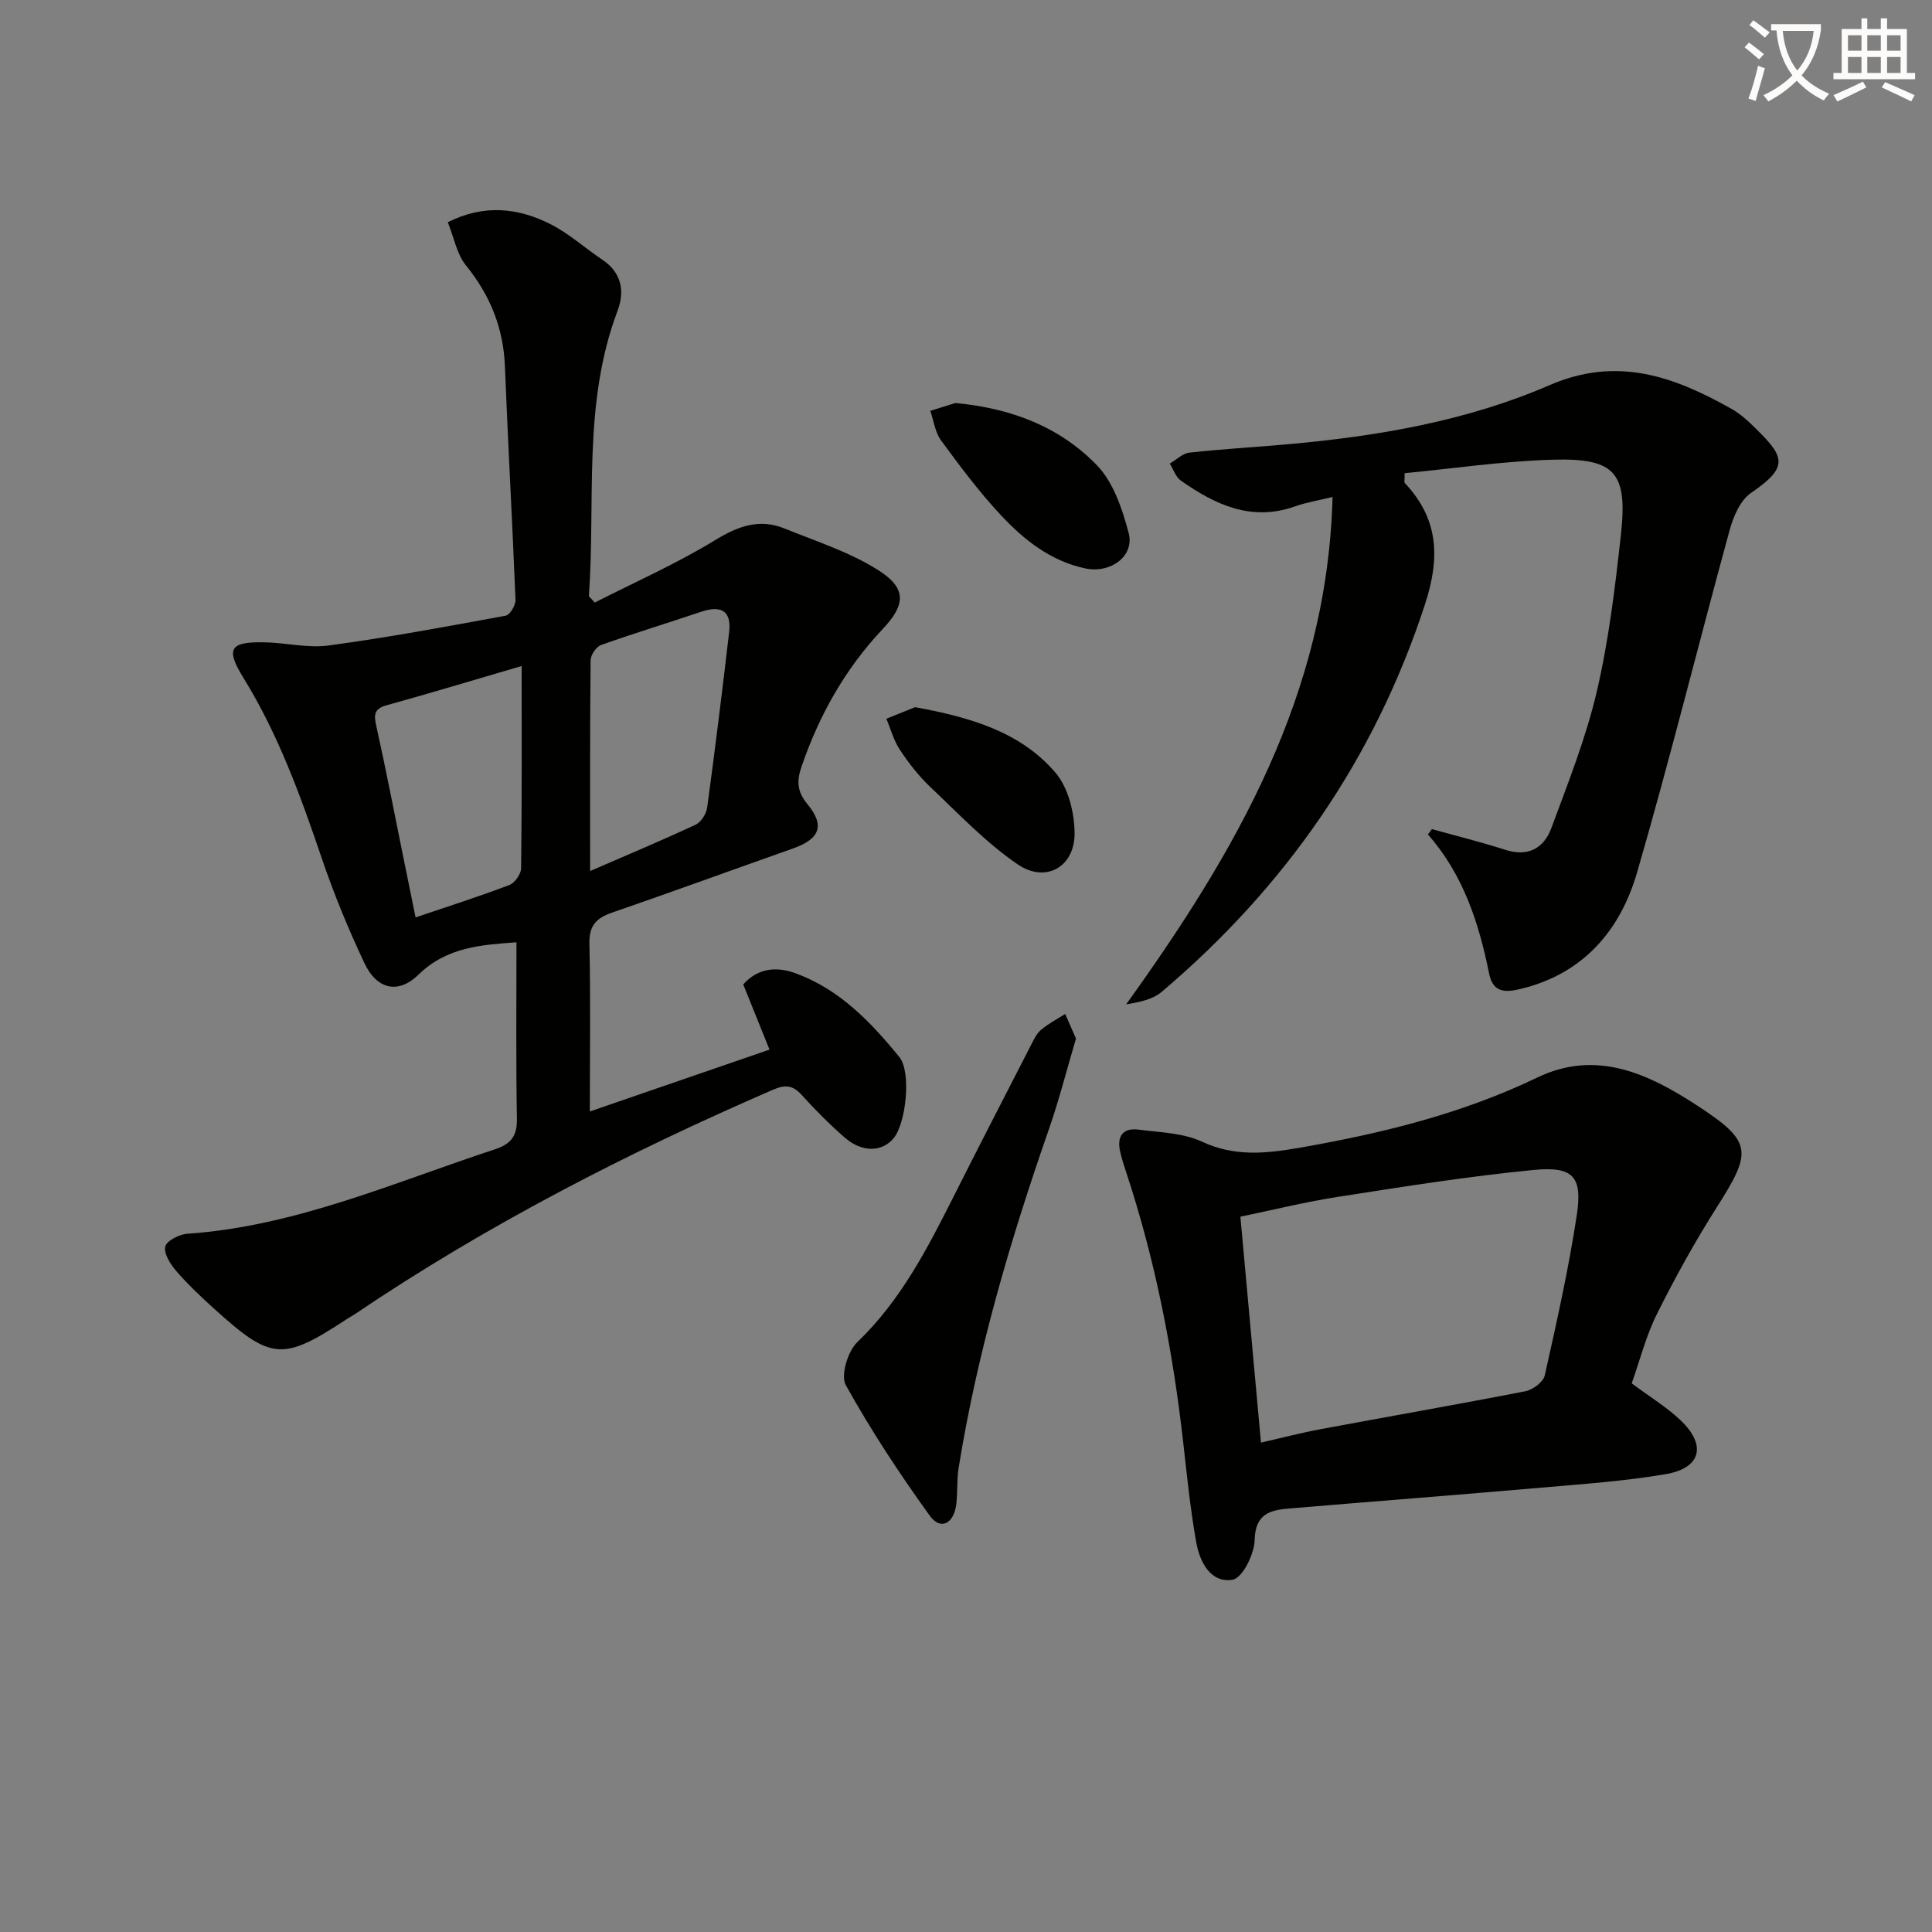
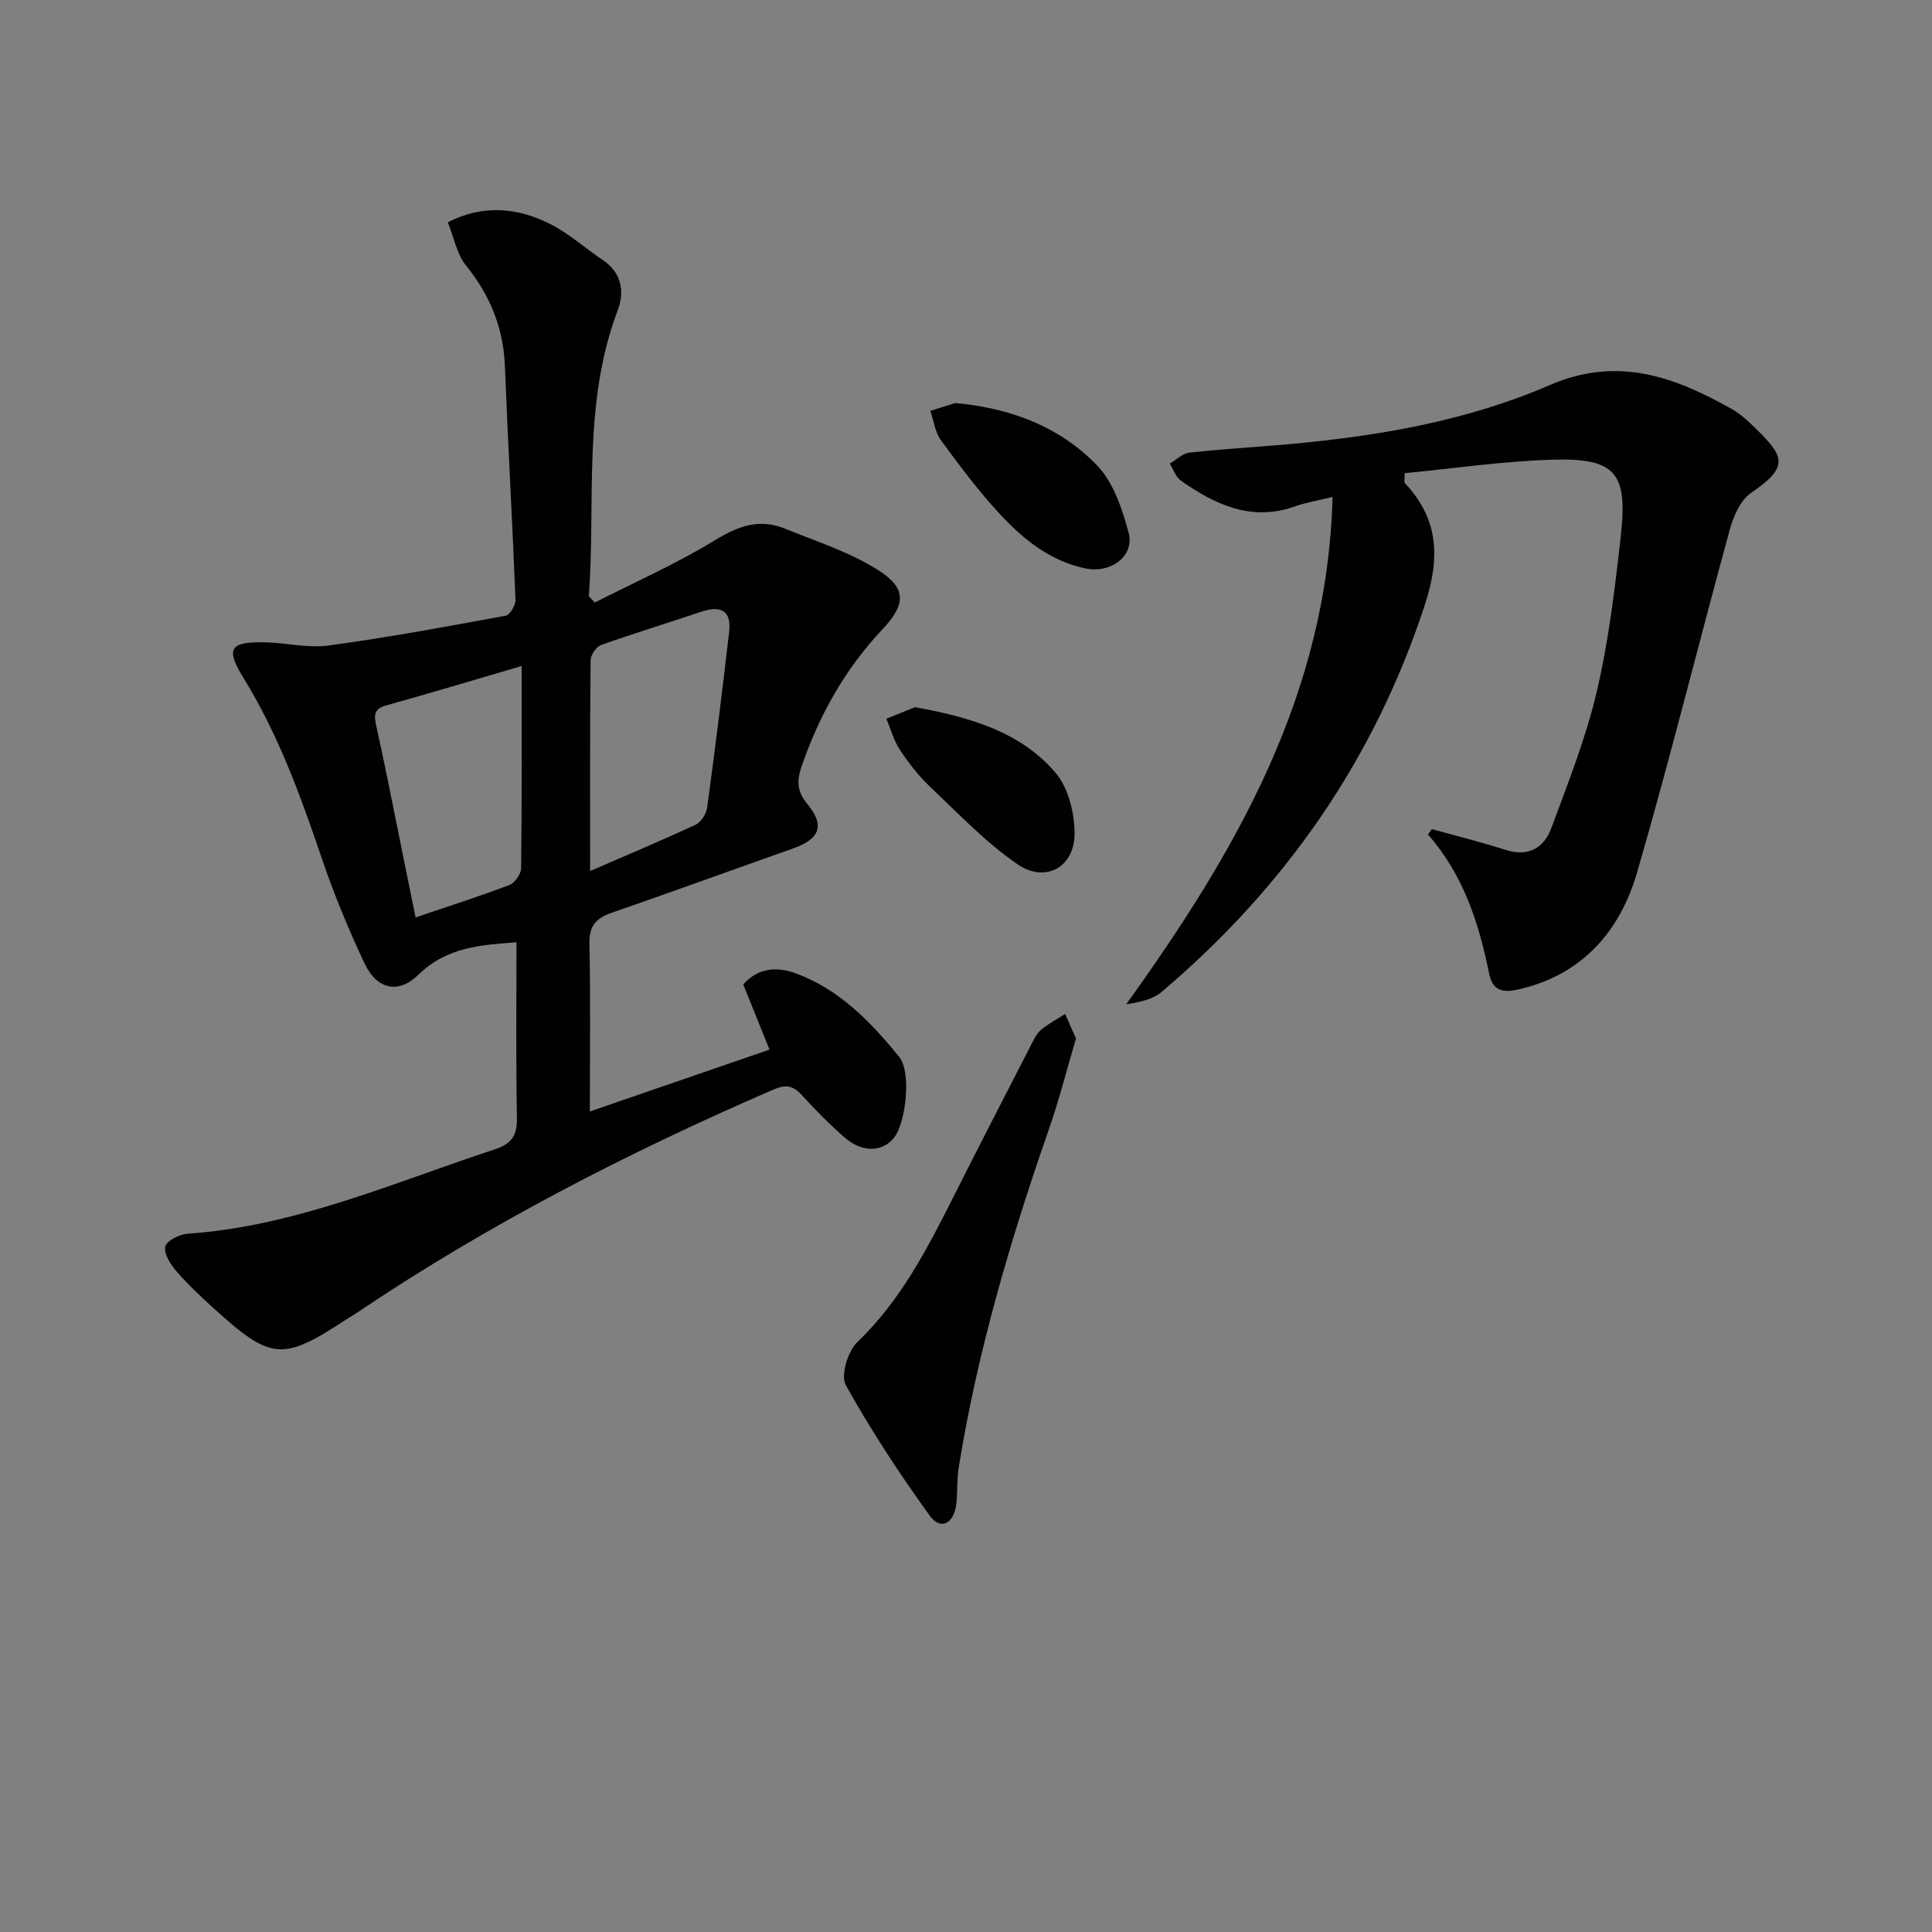
<svg xmlns="http://www.w3.org/2000/svg" enable-background="new 0 0 400 400" viewBox="0 0 400 400">
  <rect x="0" y="0" width="400" height="400" fill="#808080" stroke="none" />
-   <path d="m362.1 8.8c1.1.8 2.1 1.6 3.1 2.4l-1 1.1c-1.3-1.1-2.3-2-3-2.5zm1.9 4.8c.5.2.9.4 1.4.5-.6 2.3-1.3 4.5-1.9 6.8l-1.5-.5c.8-2.1 1.4-4.3 2-6.8zm-1-9.4c1.3.9 2.4 1.8 3.4 2.5l-1 1.1c-1.4-1.2-2.4-2.1-3.2-2.6zm3.7 2.2v-1.4h10.3v1.2c-.5 3.6-1.8 6.8-4 9.4 1.5 1.6 3.4 2.8 5.7 3.8-.3.4-.7.8-1.1 1.4-2.3-1.1-4.1-2.5-5.6-4.1-1.6 1.6-3.6 3.1-5.9 4.3-.3-.5-.7-.9-1-1.3 2.4-1.1 4.4-2.5 6-4.1-1.9-2.5-3-5.6-3.3-9.3h-1.1zm8.8 0h-6.4c.3 3.3 1.3 6 3 8.2 2-2.3 3.1-5.1 3.4-8.2z" fill="#fcfbfa" />
-   <path d="m385.3 3.8h1.3v2.2h2.8v-2.2h1.3v2.2h4.1v9.1h1.7v1.3h-16.9v-1.3h1.7v-9.1h4.1v-2.2zm.4 13.1.7 1.2c-1.8.9-3.8 1.9-6 2.9-.2-.4-.5-.8-.8-1.3 2.3-1 4.3-1.9 6.1-2.8zm-3.1-6.4h2.8v-3.2h-2.8zm0 4.6h2.8v-3.3h-2.8zm4-4.6h2.8v-3.2h-2.8zm0 4.6h2.8v-3.3h-2.8zm3.7 1.9c2.1.9 4.1 1.8 6.1 2.7l-.7 1.3c-2.2-1.1-4.2-2-6.1-2.9zm3.2-9.7h-2.8v3.2h2.8zm-2.8 7.8h2.8v-3.3h-2.8z" fill="#fcfbfa" />
  <g fill="#010100">
    <path d="m106.93 195.09c-7.03.53-14.34.89-20.26 6.68-4.17 4.08-8.62 3.16-11.23-2.38-3.32-7.05-6.31-14.29-8.81-21.66-4.39-12.92-8.99-25.66-16.22-37.37-3.77-6.11-2.78-7.49 4.24-7.38 4.48.07 9.05 1.25 13.41.66 12.27-1.66 24.46-3.92 36.64-6.17.88-.16 2.07-2.16 2.03-3.26-.64-16.11-1.56-32.22-2.19-48.33-.31-7.98-3.06-14.75-8.08-20.94-1.87-2.31-2.44-5.67-3.75-8.93 7.56-3.8 14.62-2.98 21.36.45 3.8 1.94 7.06 4.92 10.65 7.32 4.02 2.69 4.65 6.57 3.14 10.56-7.27 19.25-4.52 39.35-5.94 59.1.41.44.81.87 1.22 1.31 8.34-4.25 16.95-8.05 24.91-12.92 4.78-2.92 9.18-4.52 14.38-2.41 6.56 2.66 13.47 4.87 19.38 8.61s5.76 7.1.94 12.21c-7.79 8.27-13.17 17.86-16.83 28.56-1.02 3-.85 5.14 1.25 7.69 3.68 4.46 2.57 7.21-3.02 9.19-12.5 4.41-24.96 8.96-37.49 13.29-3.23 1.12-4.71 2.69-4.63 6.39.26 11.46.09 22.92.09 34.76 11.75-4.05 24.08-8.29 37.2-12.81-1.85-4.58-3.61-8.94-5.44-13.49 3.02-3.41 6.87-3.76 10.82-2.32 9.09 3.31 15.57 10.08 21.48 17.32 2.56 3.14 1.39 13.67-1.12 16.78-2.37 2.94-6.56 3.07-10.16-.07-3.13-2.73-6.08-5.7-8.87-8.78-1.85-2.05-3.39-2.26-5.99-1.13-30.12 13.05-59.21 27.99-86.45 46.38-.55.37-1.14.68-1.7 1.05-13.42 8.81-15.69 8.66-27.63-2.16-2.71-2.46-5.4-4.99-7.78-7.75-1.21-1.4-2.6-3.61-2.26-5.06.29-1.21 2.93-2.54 4.61-2.65 22.39-1.55 42.68-10.6 63.59-17.46 3.38-1.11 4.66-2.76 4.6-6.34-.21-11.97-.09-23.91-.09-36.54zm15.25-14.75c8.06-3.5 15.01-6.41 21.84-9.6 1.13-.53 2.21-2.24 2.39-3.53 1.64-12.11 3.15-24.23 4.55-36.37.52-4.49-1.77-5.53-5.8-4.18-6.89 2.33-13.86 4.44-20.71 6.88-1 .36-2.16 2.06-2.17 3.14-.15 13.95-.1 27.89-.1 43.66zm-14.18-42.45c-9.88 2.89-18.89 5.62-27.96 8.13-2.72.75-2.62 2.1-2.11 4.4 1.94 8.72 3.63 17.49 5.41 26.25.88 4.3 1.75 8.6 2.7 13.27 6.94-2.35 13.25-4.36 19.42-6.71 1.12-.43 2.41-2.26 2.43-3.46.17-13.61.11-27.22.11-41.88z" />
    <path d="m296.46 171.66c5.05 1.41 10.15 2.66 15.14 4.27 4.77 1.54 8.04-.29 9.6-4.51 3.44-9.31 7.15-18.62 9.4-28.25 2.48-10.62 3.79-21.56 4.99-32.43 1.43-12.97-1.2-15.96-14.3-15.56-10.21.31-20.38 1.82-30.47 2.79 0 1.46-.13 1.87.02 2.03 7.04 7.46 7.35 15.46 4.18 25.15-10.48 32.09-28.93 58.52-54.5 80.2-1.84 1.56-4.52 2.13-7.36 2.59 22.61-31.48 41.67-64.08 42.73-105.05-3.05.75-5.45 1.13-7.71 1.93-9.05 3.24-16.56-.31-23.69-5.31-1.07-.75-1.55-2.33-2.3-3.53 1.36-.79 2.65-2.11 4.08-2.27 6.76-.75 13.56-1.12 20.34-1.73 18.61-1.66 37.04-4.8 54.19-12.23 14.03-6.08 25.76-1.8 37.62 4.86 1.43.8 2.77 1.88 3.96 3.02 7.09 6.81 8.42 8.76.12 14.45-2.17 1.49-3.59 4.77-4.35 7.51-6.48 23.65-12.37 47.47-19.2 71.01-3.45 11.88-10.95 20.83-23.73 24.05-3.14.79-6.06 1.19-6.91-3.06-2.12-10.5-5.35-20.52-12.68-28.83.28-.36.55-.73.83-1.1z" />
-     <path d="m337.83 286.41c3.82 2.84 7.26 4.93 10.11 7.64 5.44 5.16 4.26 9.91-3.08 11.16-8.49 1.45-17.14 2.04-25.73 2.79-17.38 1.51-34.77 2.85-52.15 4.31-3.99.33-7.1 1.07-7.22 6.55-.06 2.91-2.54 7.87-4.55 8.2-4.57.76-6.81-3.66-7.54-7.72-1.22-6.85-1.92-13.8-2.7-20.72-2.15-19-5.77-37.69-11.79-55.87-.47-1.41-.93-2.84-1.26-4.29-.72-3.17.52-5.02 3.85-4.58 4.43.58 9.2.67 13.11 2.5 6.69 3.13 13.22 2.45 19.94 1.29 17.04-2.96 33.74-7.01 49.46-14.58 12.29-5.92 23.15-.7 33.18 5.85 11.41 7.45 11.3 9.5 4.04 20.92-4.53 7.13-8.65 14.57-12.42 22.13-2.28 4.55-3.54 9.59-5.25 14.42zm-76.76 12.27c4.25-.97 8.21-2.01 12.23-2.76 14.17-2.65 28.38-5.12 42.52-7.88 1.53-.3 3.69-1.9 4-3.25 2.46-10.98 4.93-21.98 6.62-33.1 1.23-8.1-.68-10.26-8.93-9.46-13.5 1.31-26.93 3.45-40.35 5.54-6.95 1.08-13.8 2.78-20.35 4.13 1.47 16.08 2.86 31.35 4.26 46.78z" />
    <path d="m222.77 215.02c-1.92 6.5-3.51 12.77-5.63 18.85-7.98 22.9-14.81 46.09-18.67 70.08-.39 2.45-.19 4.99-.48 7.46-.49 4.07-3.26 5.49-5.47 2.43-6.28-8.69-12.2-17.71-17.41-27.07-1.11-2 .42-7.01 2.39-8.9 8.99-8.62 14.49-19.34 19.96-30.19 5.23-10.39 10.56-20.73 15.88-31.08.61-1.18 1.18-2.51 2.15-3.34 1.51-1.3 3.34-2.24 5.04-3.33.73 1.67 1.47 3.33 2.24 5.09z" />
    <path d="m197.8 83.44c12.13 1.14 21.82 5.19 29.27 12.85 3.43 3.52 5.28 9.06 6.6 14.02 1.29 4.83-3.74 8.49-9 7.37-7.15-1.53-12.64-5.88-17.41-10.98-4.52-4.83-8.51-10.18-12.43-15.52-1.23-1.68-1.51-4.06-2.22-6.12 2.11-.66 4.22-1.31 5.19-1.62z" />
    <path d="m189.46 146.41c11.52 2.11 21.82 5.13 29.03 13.52 2.69 3.12 3.99 8.38 3.99 12.67-.01 6.95-6.03 10.3-11.81 6.34-6.59-4.52-12.23-10.48-18.09-16.03-2.39-2.26-4.46-4.94-6.28-7.69-1.27-1.91-1.88-4.26-2.79-6.41 2.18-.89 4.35-1.76 5.95-2.4z" />
  </g>
</svg>